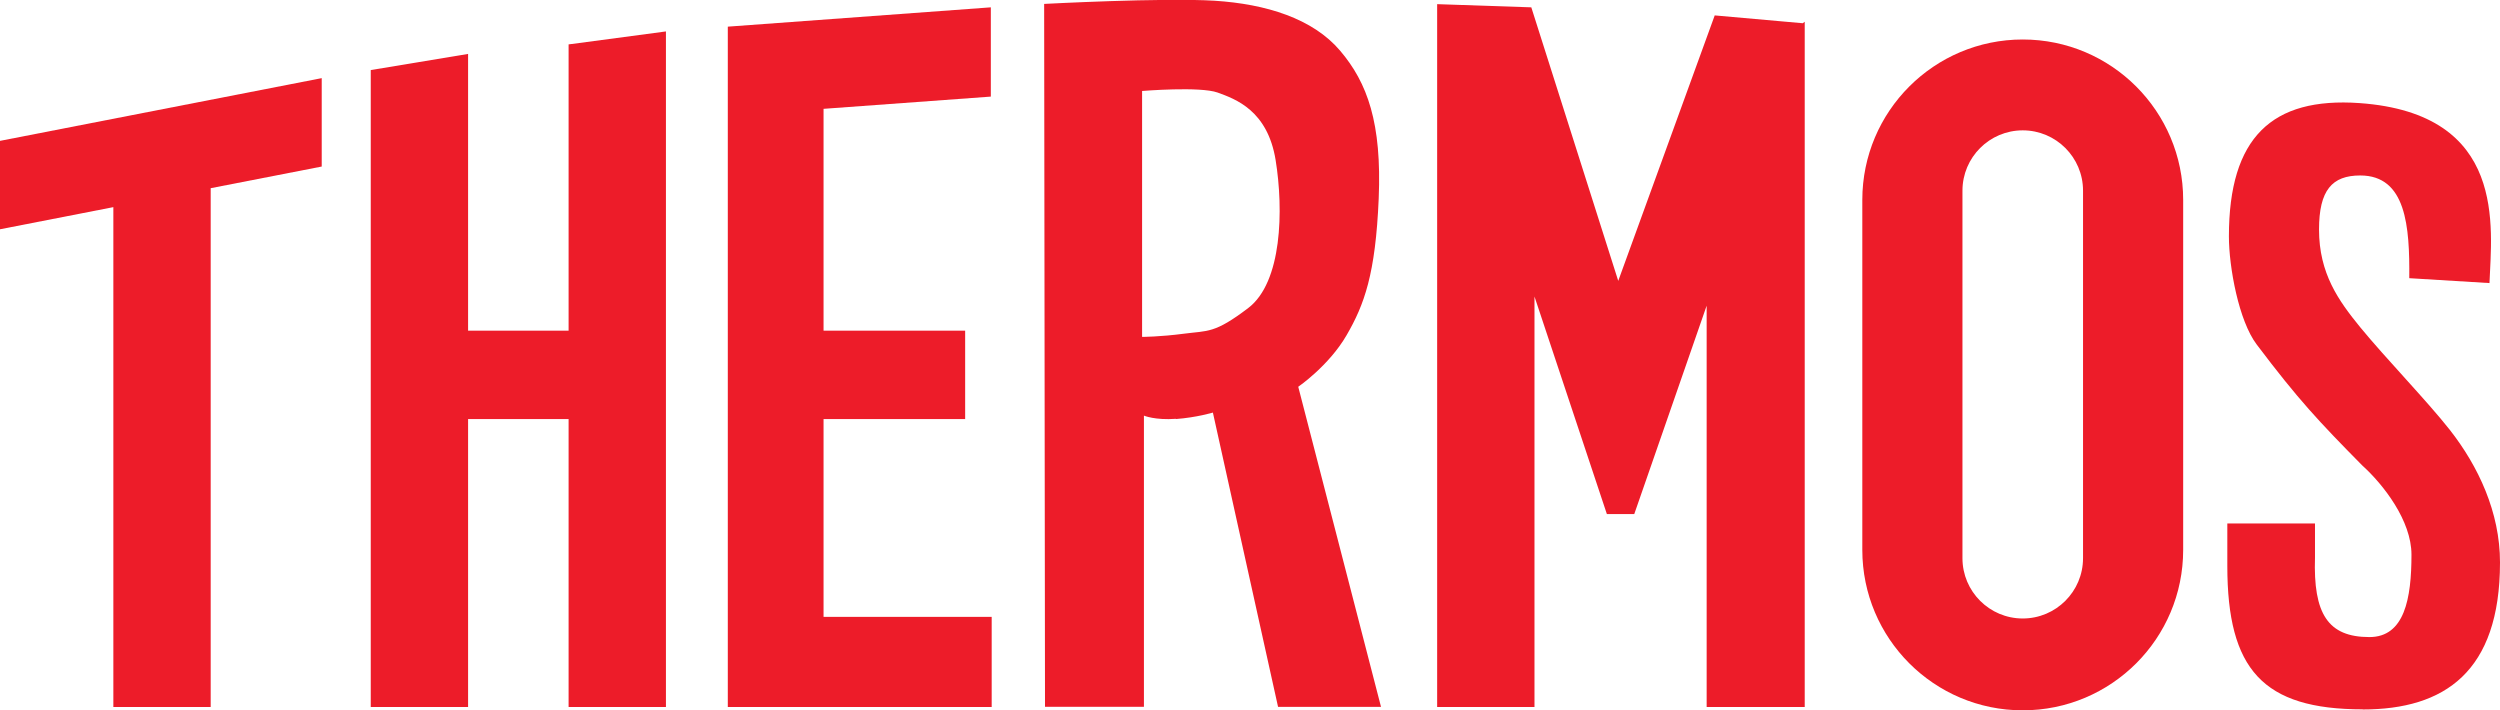
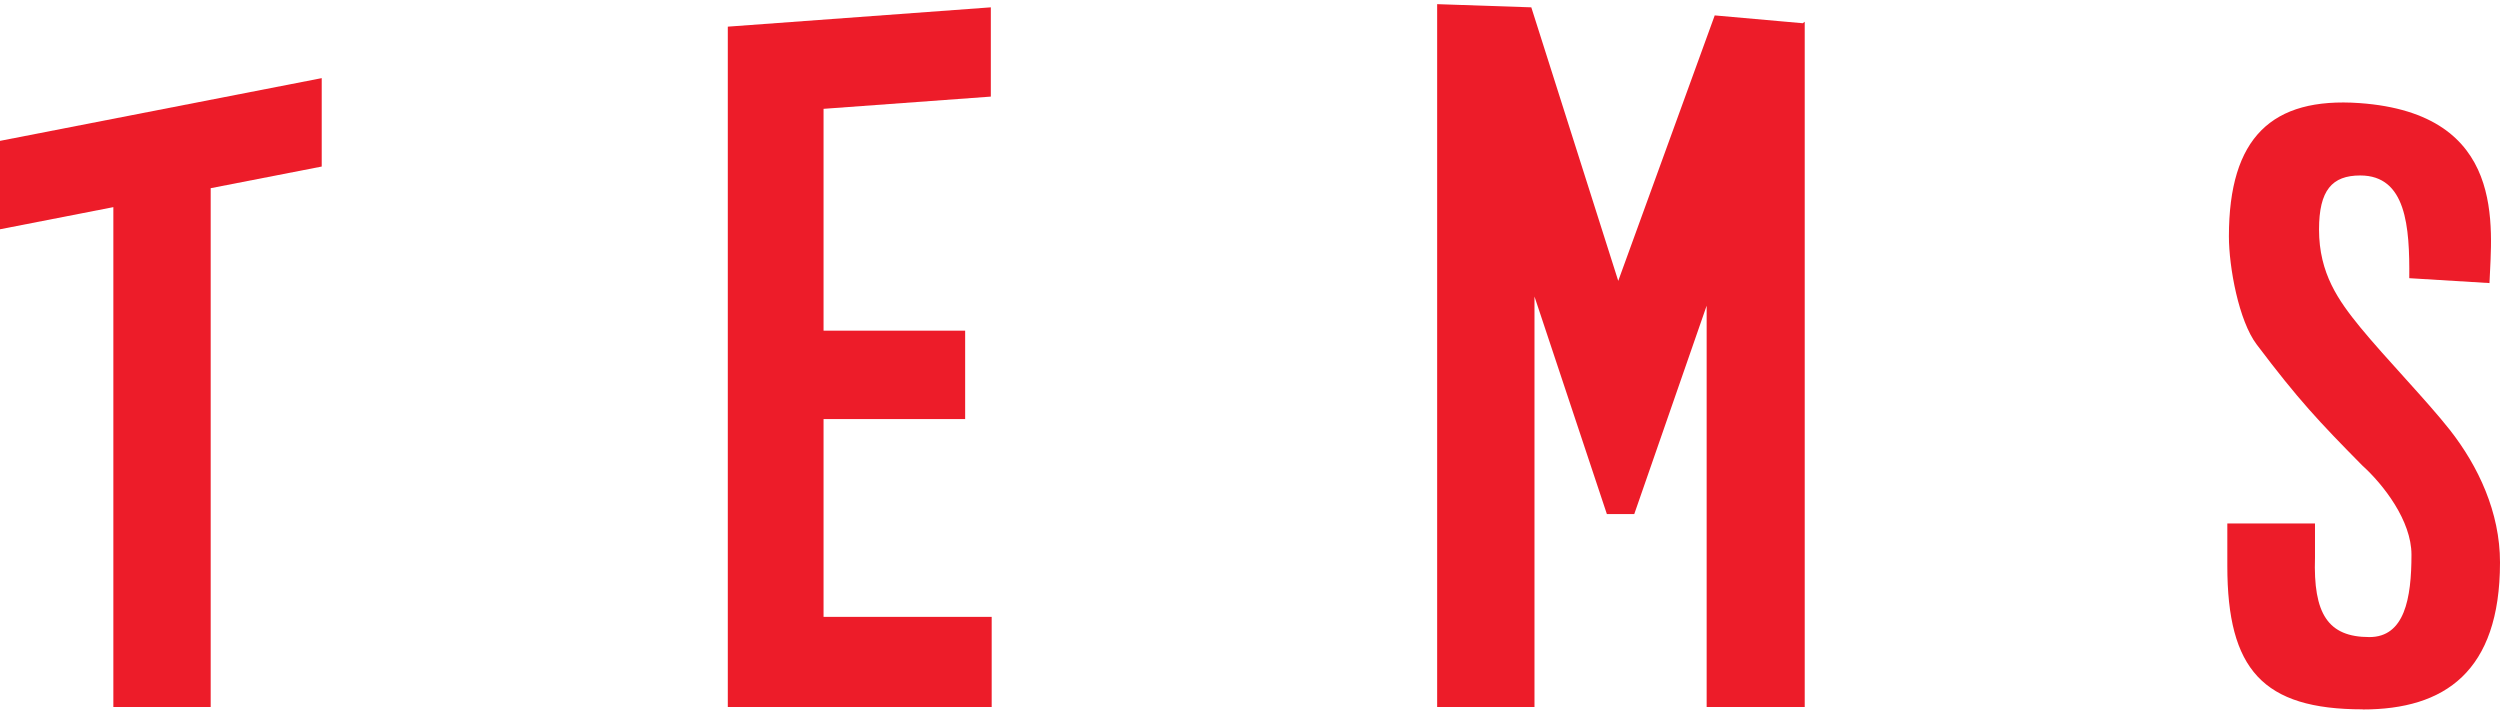
<svg xmlns="http://www.w3.org/2000/svg" id="Layer_2" data-name="Layer 2" viewBox="0 0 204.45 58.08">
  <defs>
    <style>
      .cls-1 {
        fill: #ed1c29;
      }
    </style>
  </defs>
  <g id="_レイヤー1" data-name="レイヤー1">
    <g>
      <polygon class="cls-1" points="9.27 57.82 17.23 57.82 17.23 15.39 26.31 13.62 26.31 6.39 0 11.52 0 18.75 9.27 16.94 9.27 57.82" />
-       <polygon class="cls-1" points="54.46 57.82 54.46 2.57 46.5 3.63 46.5 27.04 38.28 27.04 38.28 4.41 30.32 5.73 30.32 57.82 38.28 57.82 38.28 34.27 46.5 34.27 46.5 57.82 54.46 57.82" />
      <polygon class="cls-1" points="67.35 57.82 81.1 57.82 81.1 50.45 67.35 50.45 67.35 34.27 78.93 34.27 78.93 27.04 67.35 27.04 67.35 8.9 81.03 7.9 81.03 .6 59.52 2.18 59.52 9.48 59.52 57.82 64.72 57.82 67.35 57.82" />
-       <path class="cls-1" d="M96.16,34.27c1.71-.13,3.03-.53,3.03-.53l5.33,24.07h8.42l-6.77-26.18s2.5-1.71,3.95-4.21c1.45-2.5,2.37-5,2.63-11.18.26-6.18-.92-9.47-3.16-12.1-2.24-2.63-6.05-3.81-10.26-4.08-4.21-.26-13.94.26-13.94.26l.07,57.48h8.09v-23.81s.92.39,2.63.26ZM93.4,27.57V7.44s4.74-.39,6.18.13c1.45.53,4.08,1.45,4.74,5.52.66,4.08.53,10-2.24,12.1-2.76,2.1-3.29,1.84-5.26,2.1-1.97.26-3.42.26-3.42.26Z" />
      <polygon class="cls-1" points="147.59 57.82 147.59 1.78 147.43 1.9 140.23 1.26 132.34 22.97 125.23 .6 117.53 .34 117.53 57.82 125.49 57.82 125.49 24.25 131.41 42.04 133.52 42.04 133.65 42.04 139.57 25 139.57 57.82 147.59 57.82" />
-       <path class="cls-1" d="M165.42,3.23c-7.24,0-13.12,5.87-13.12,13.12v28.62c0,7.24,5.87,13.12,13.12,13.12s13.12-5.87,13.12-13.12v-28.62c0-7.24-5.87-13.12-13.12-13.12ZM170.35,45.65c0,2.72-2.21,4.93-4.93,4.93s-4.93-2.21-4.93-4.93V15.59c0-2.72,2.21-4.93,4.93-4.93s4.93,2.21,4.93,4.93v30.06Z" />
      <path class="cls-1" d="M193.23,58.02c6.67,0,11.22-3.07,11.22-12.03,0-4.1-1.78-7.87-4.1-10.83-1.89-2.4-5.27-5.88-7.35-8.42-1.75-2.15-3.35-4.37-3.35-7.97,0-3.22,1.07-4.42,3.37-4.42,3.76,0,4.05,4.17,4.01,8.4l6.56.4c.17-4.52,1.49-13.86-10.64-14.72-7.16-.5-10.67,2.82-10.67,10.9,0,2.53.81,6.91,2.27,8.84,3.42,4.53,5.07,6.28,8.62,9.88,1.75,1.58,4.04,4.53,4.04,7.31,0,3.6-.57,6.74-3.44,6.74-3.39,0-4.6-1.9-4.45-6.51v-2.78h-7.17v3.47c0,8.46,2.9,11.73,11.07,11.73Z" />
    </g>
  </g>
</svg>